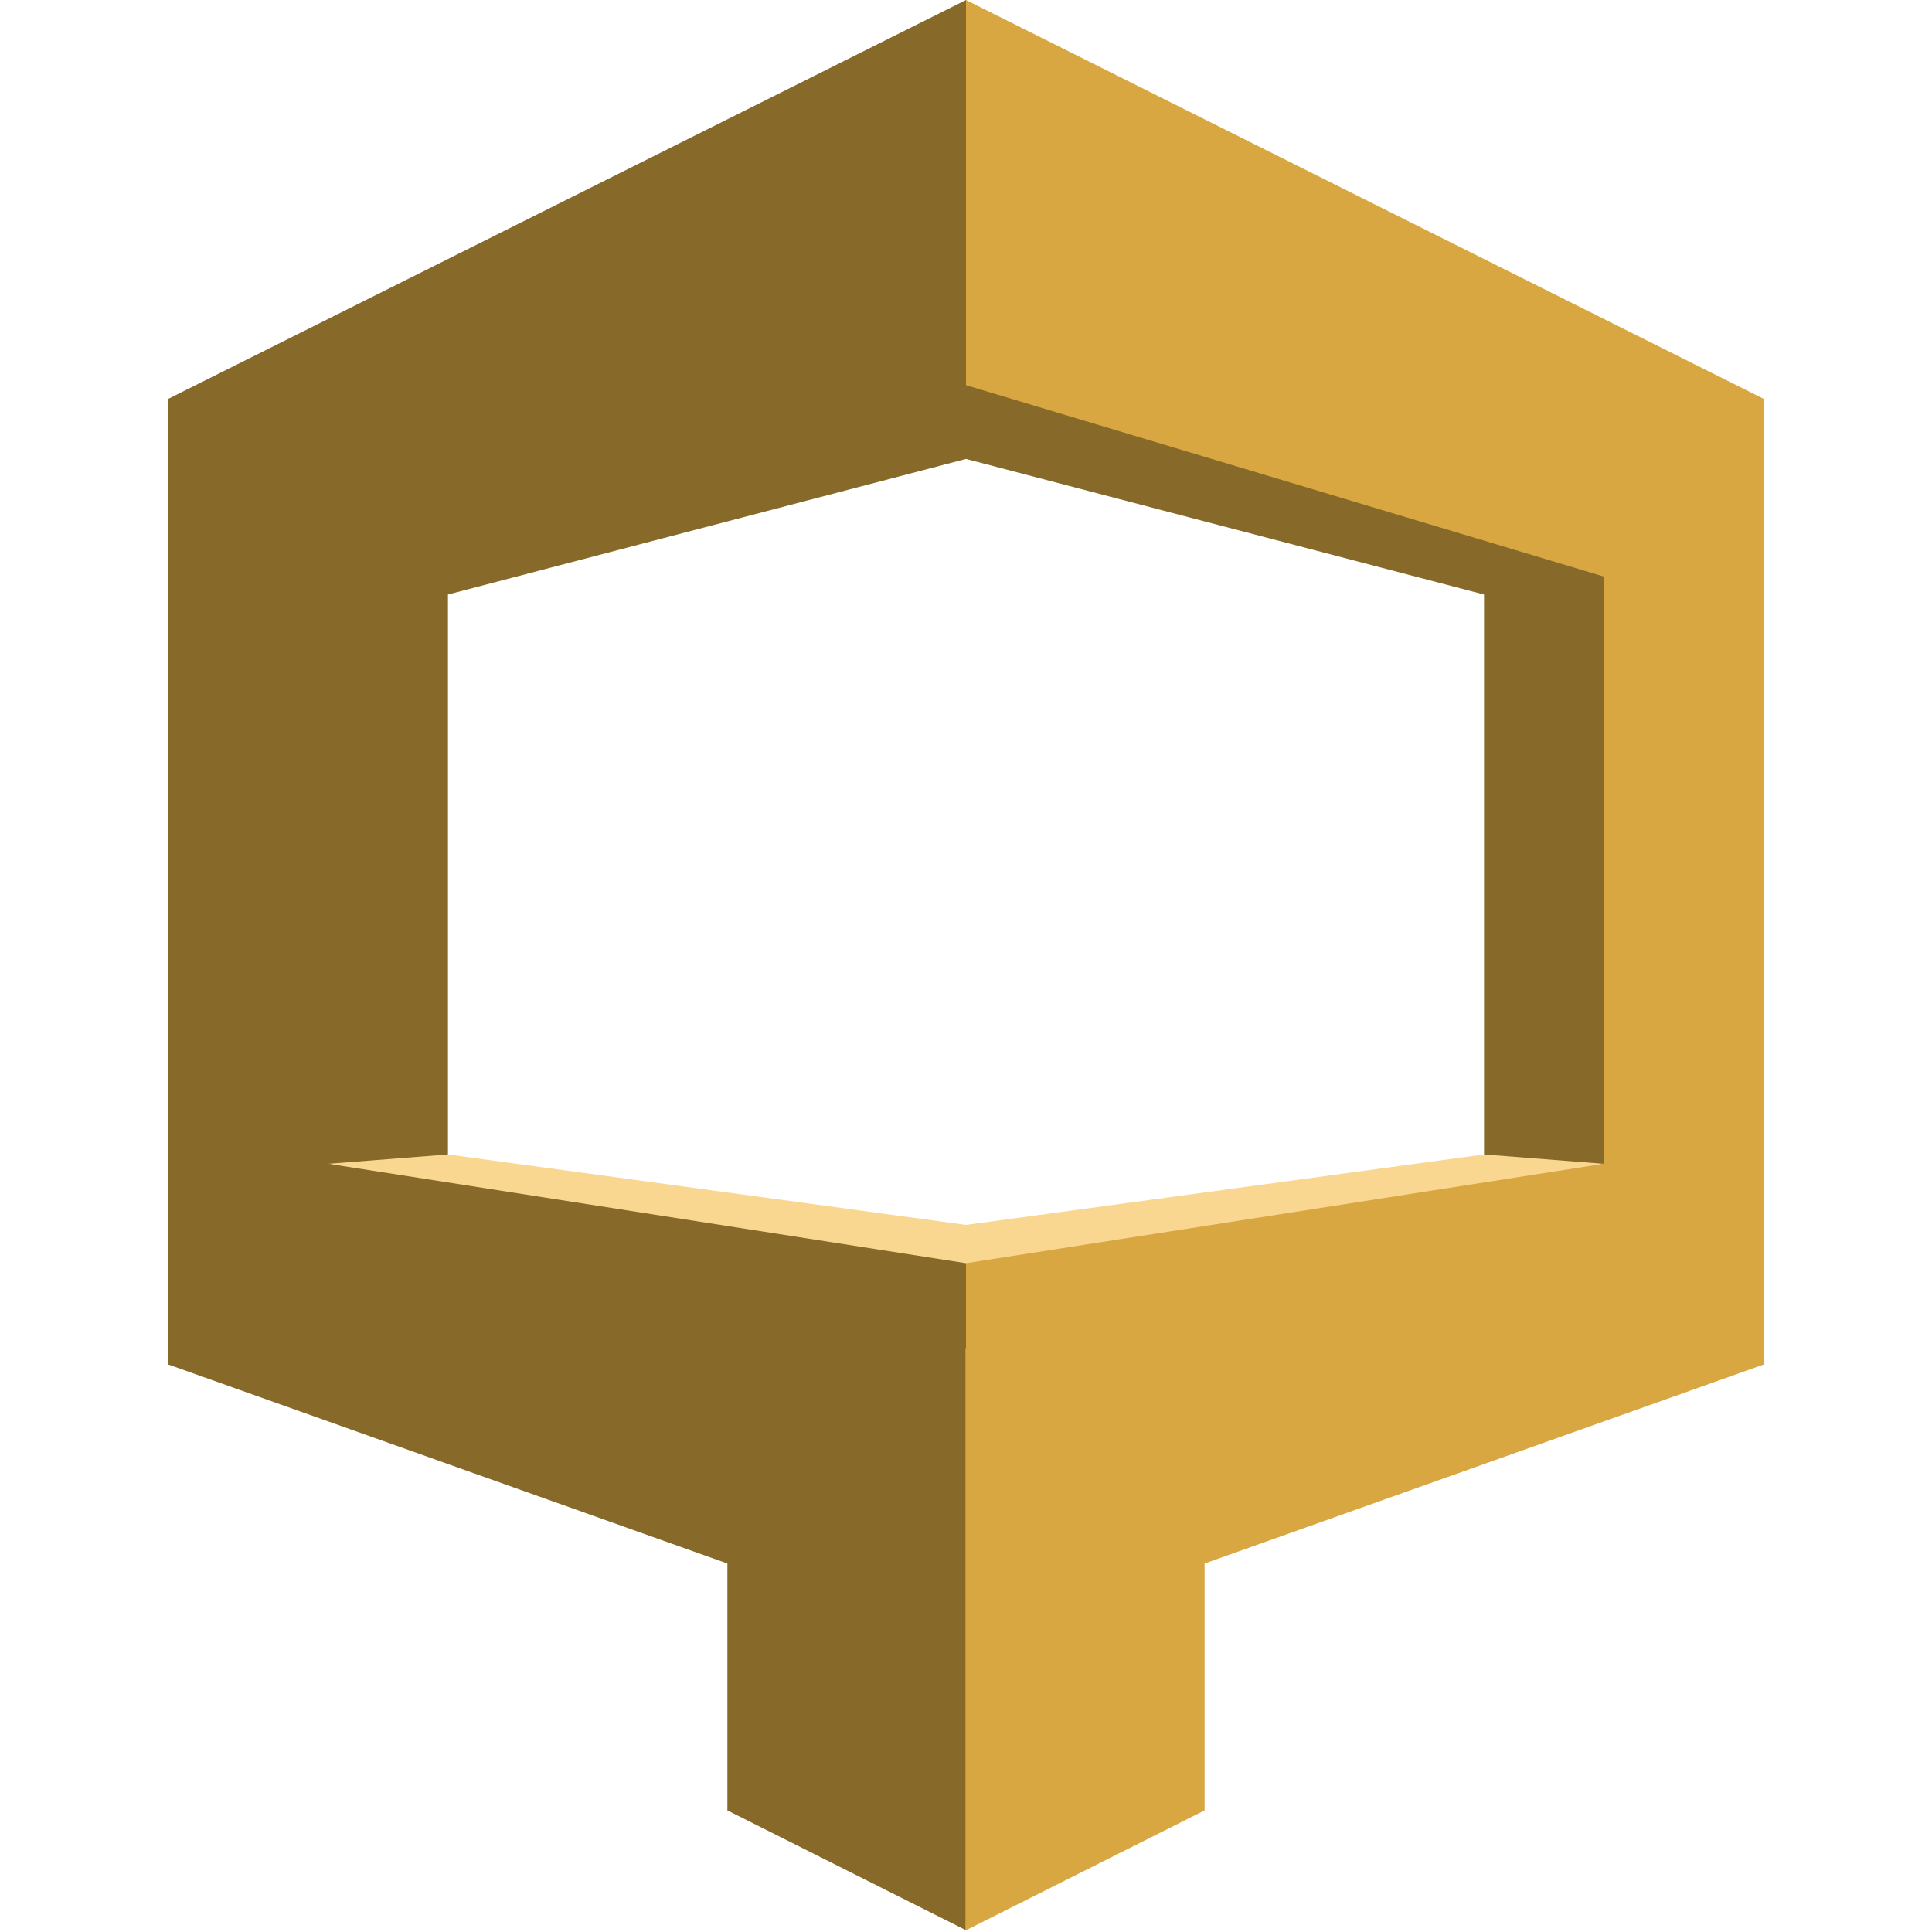
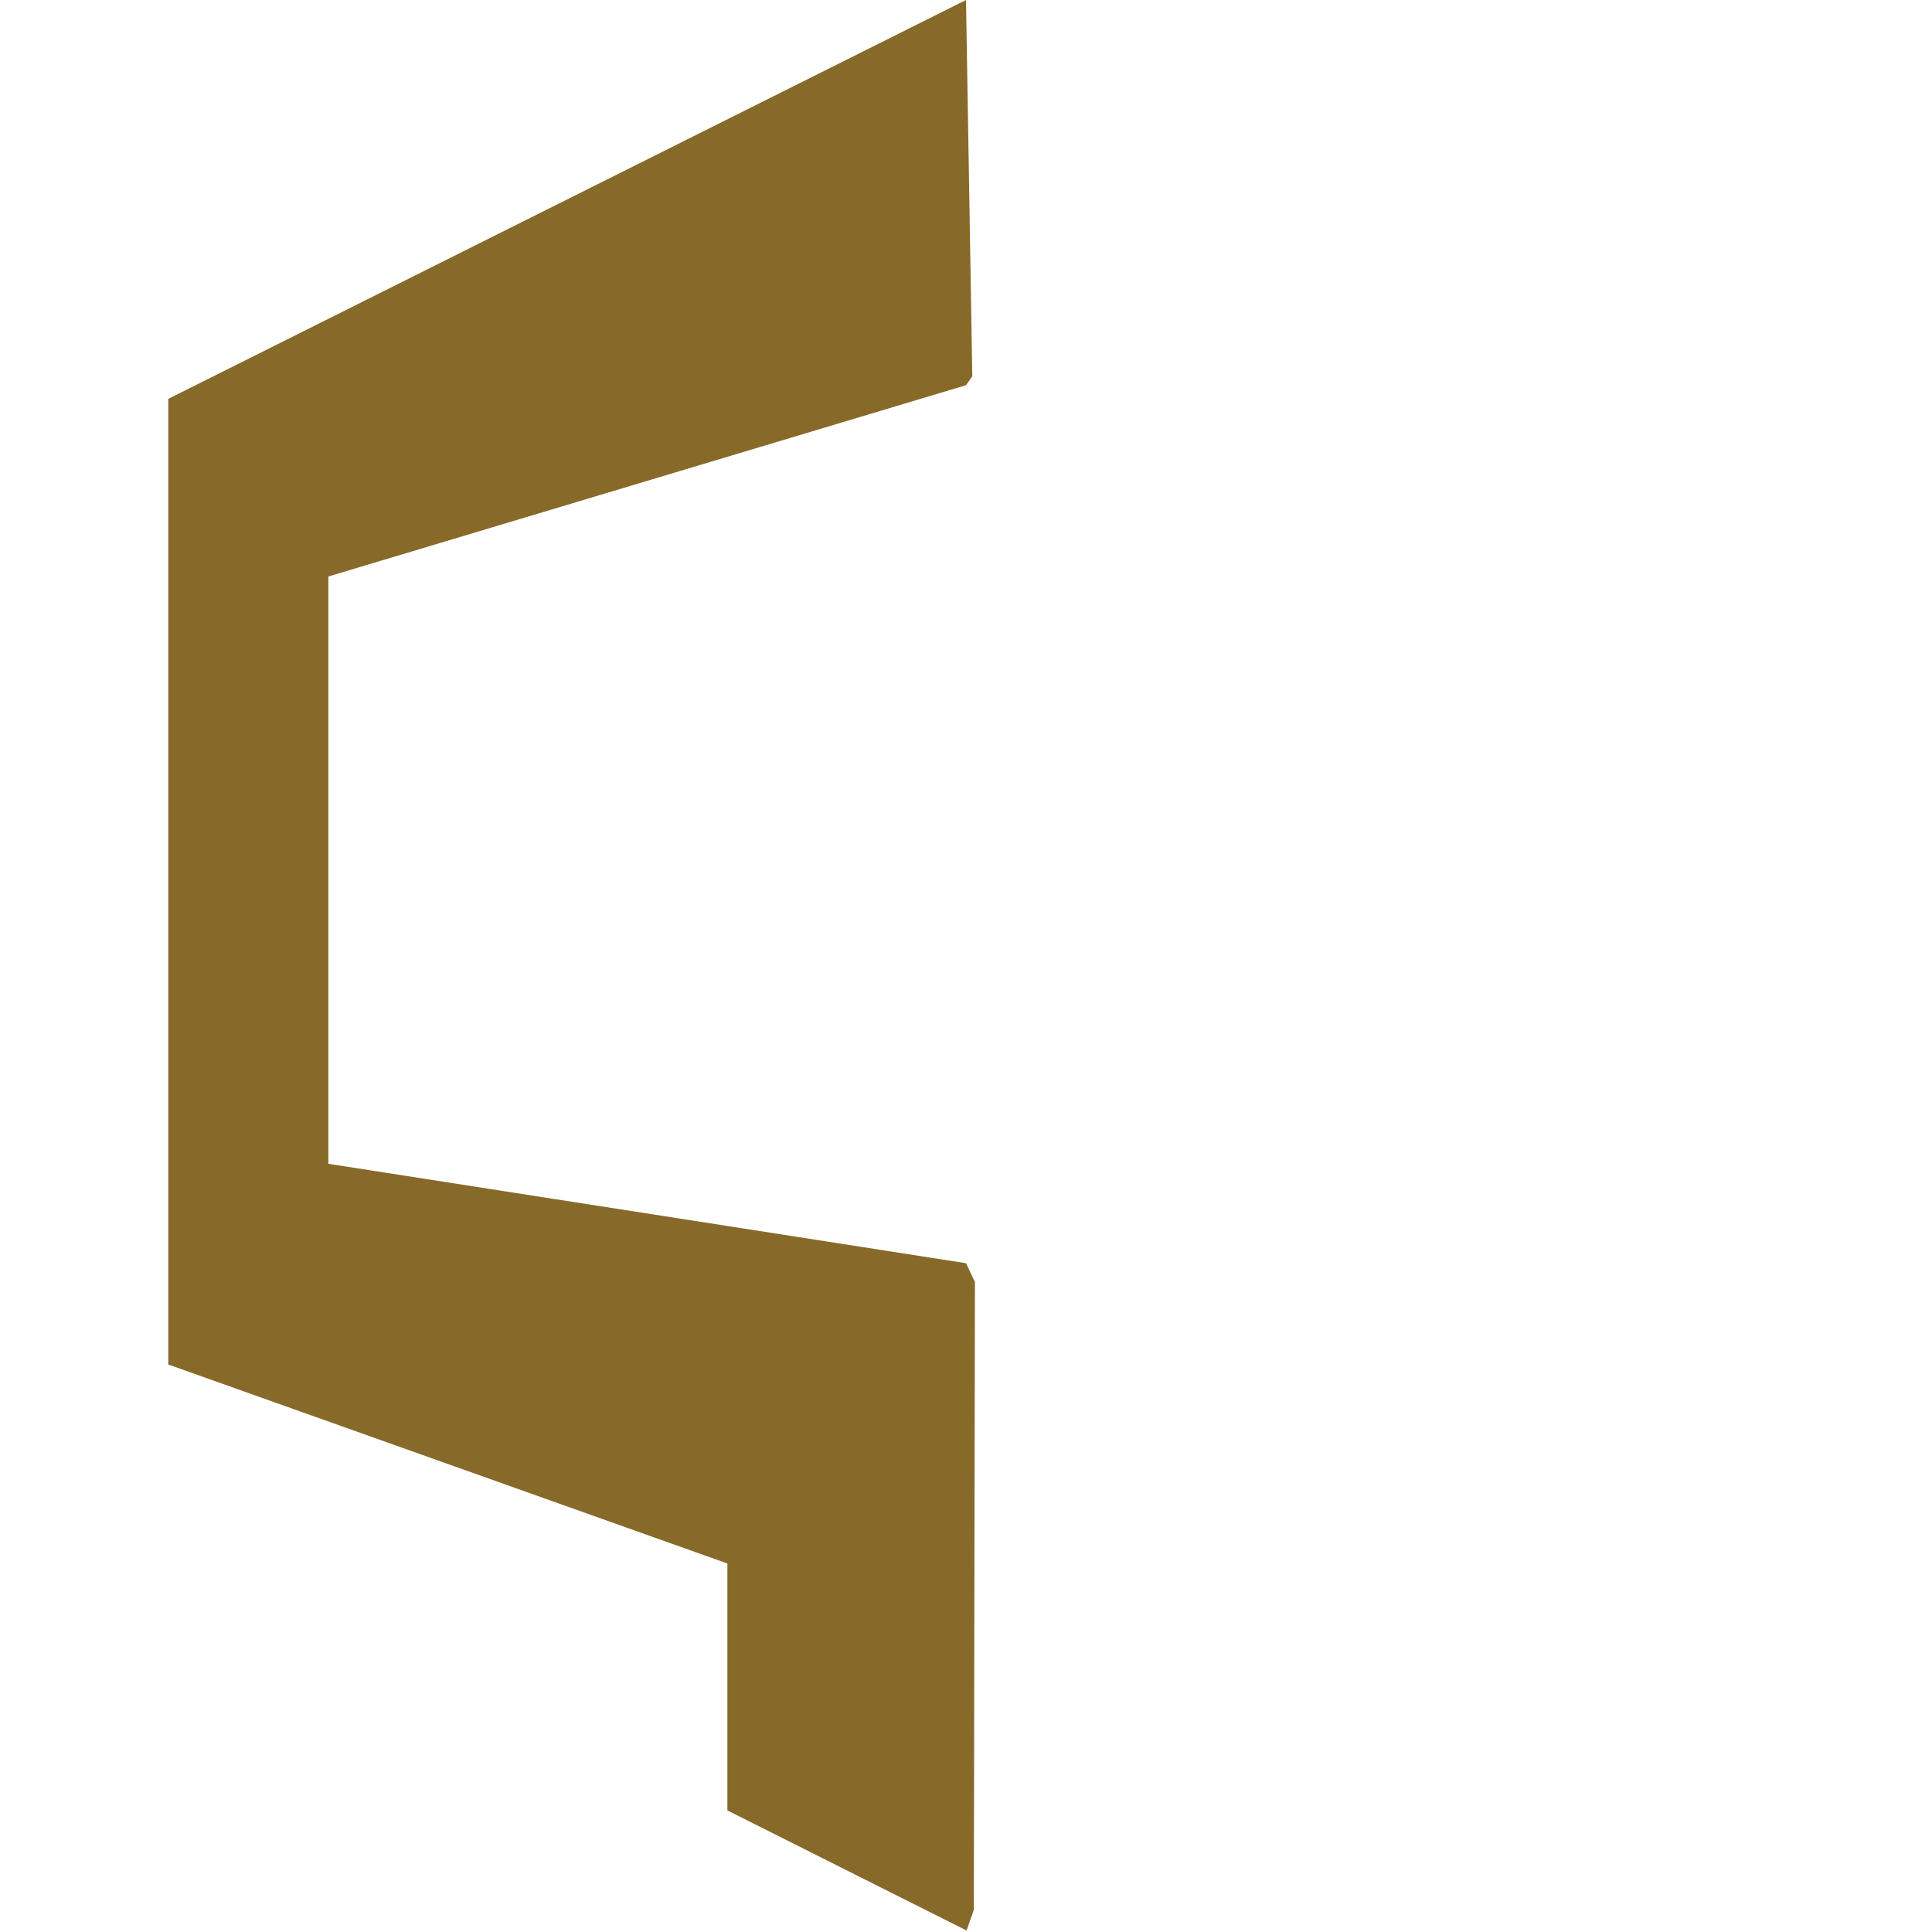
<svg xmlns="http://www.w3.org/2000/svg" width="800px" height="800px" viewBox="-27 0 310 310" version="1.1" preserveAspectRatio="xMidYMid">
  <g>
-     <path d="M127.25,57.75 L24.805,92.011 L24,189.875 L44.877,185.237 L44.877,95.393 L128,73.64 L211.123,95.393 L211.123,185.237 L232.625,189.875 L232.663,91.036 L127.25,57.75" fill="#876929">
- 
- </path>
-     <path d="M230.316,186.738 L211.123,185.237 L128,196.543 L44.877,185.237 L25.684,186.738 L128.359,207.224 L230.316,186.738" fill="#FAD791">
- 
- </path>
-     <path d="M129.434,205.7 L128,202.687 L25.689,186.737 L25.689,92.501 L128,61.806 L129.009,60.388 L129.009,1.926 L128,0 L0,64 L0,218.941 L89.714,250.871 L89.714,290.491 L128.086,309.76 L129.255,306.444 L129.434,205.7" fill="#876929">
- 
- </path>
-     <path d="M128,0 L128,61.806 L230.311,92.501 L230.311,186.737 L128,202.687 L128,216.312 L127.914,216.329 L127.914,309.76 L166.286,290.491 L166.286,250.871 L256,218.941 L256,64 L128,0" fill="#D9A741">
+     <path d="M129.434,205.7 L128,202.687 L25.689,186.737 L25.689,92.501 L128,61.806 L129.009,60.388 L128,0 L0,64 L0,218.941 L89.714,250.871 L89.714,290.491 L128.086,309.76 L129.255,306.444 L129.434,205.7" fill="#876929">

</path>
  </g>
</svg>